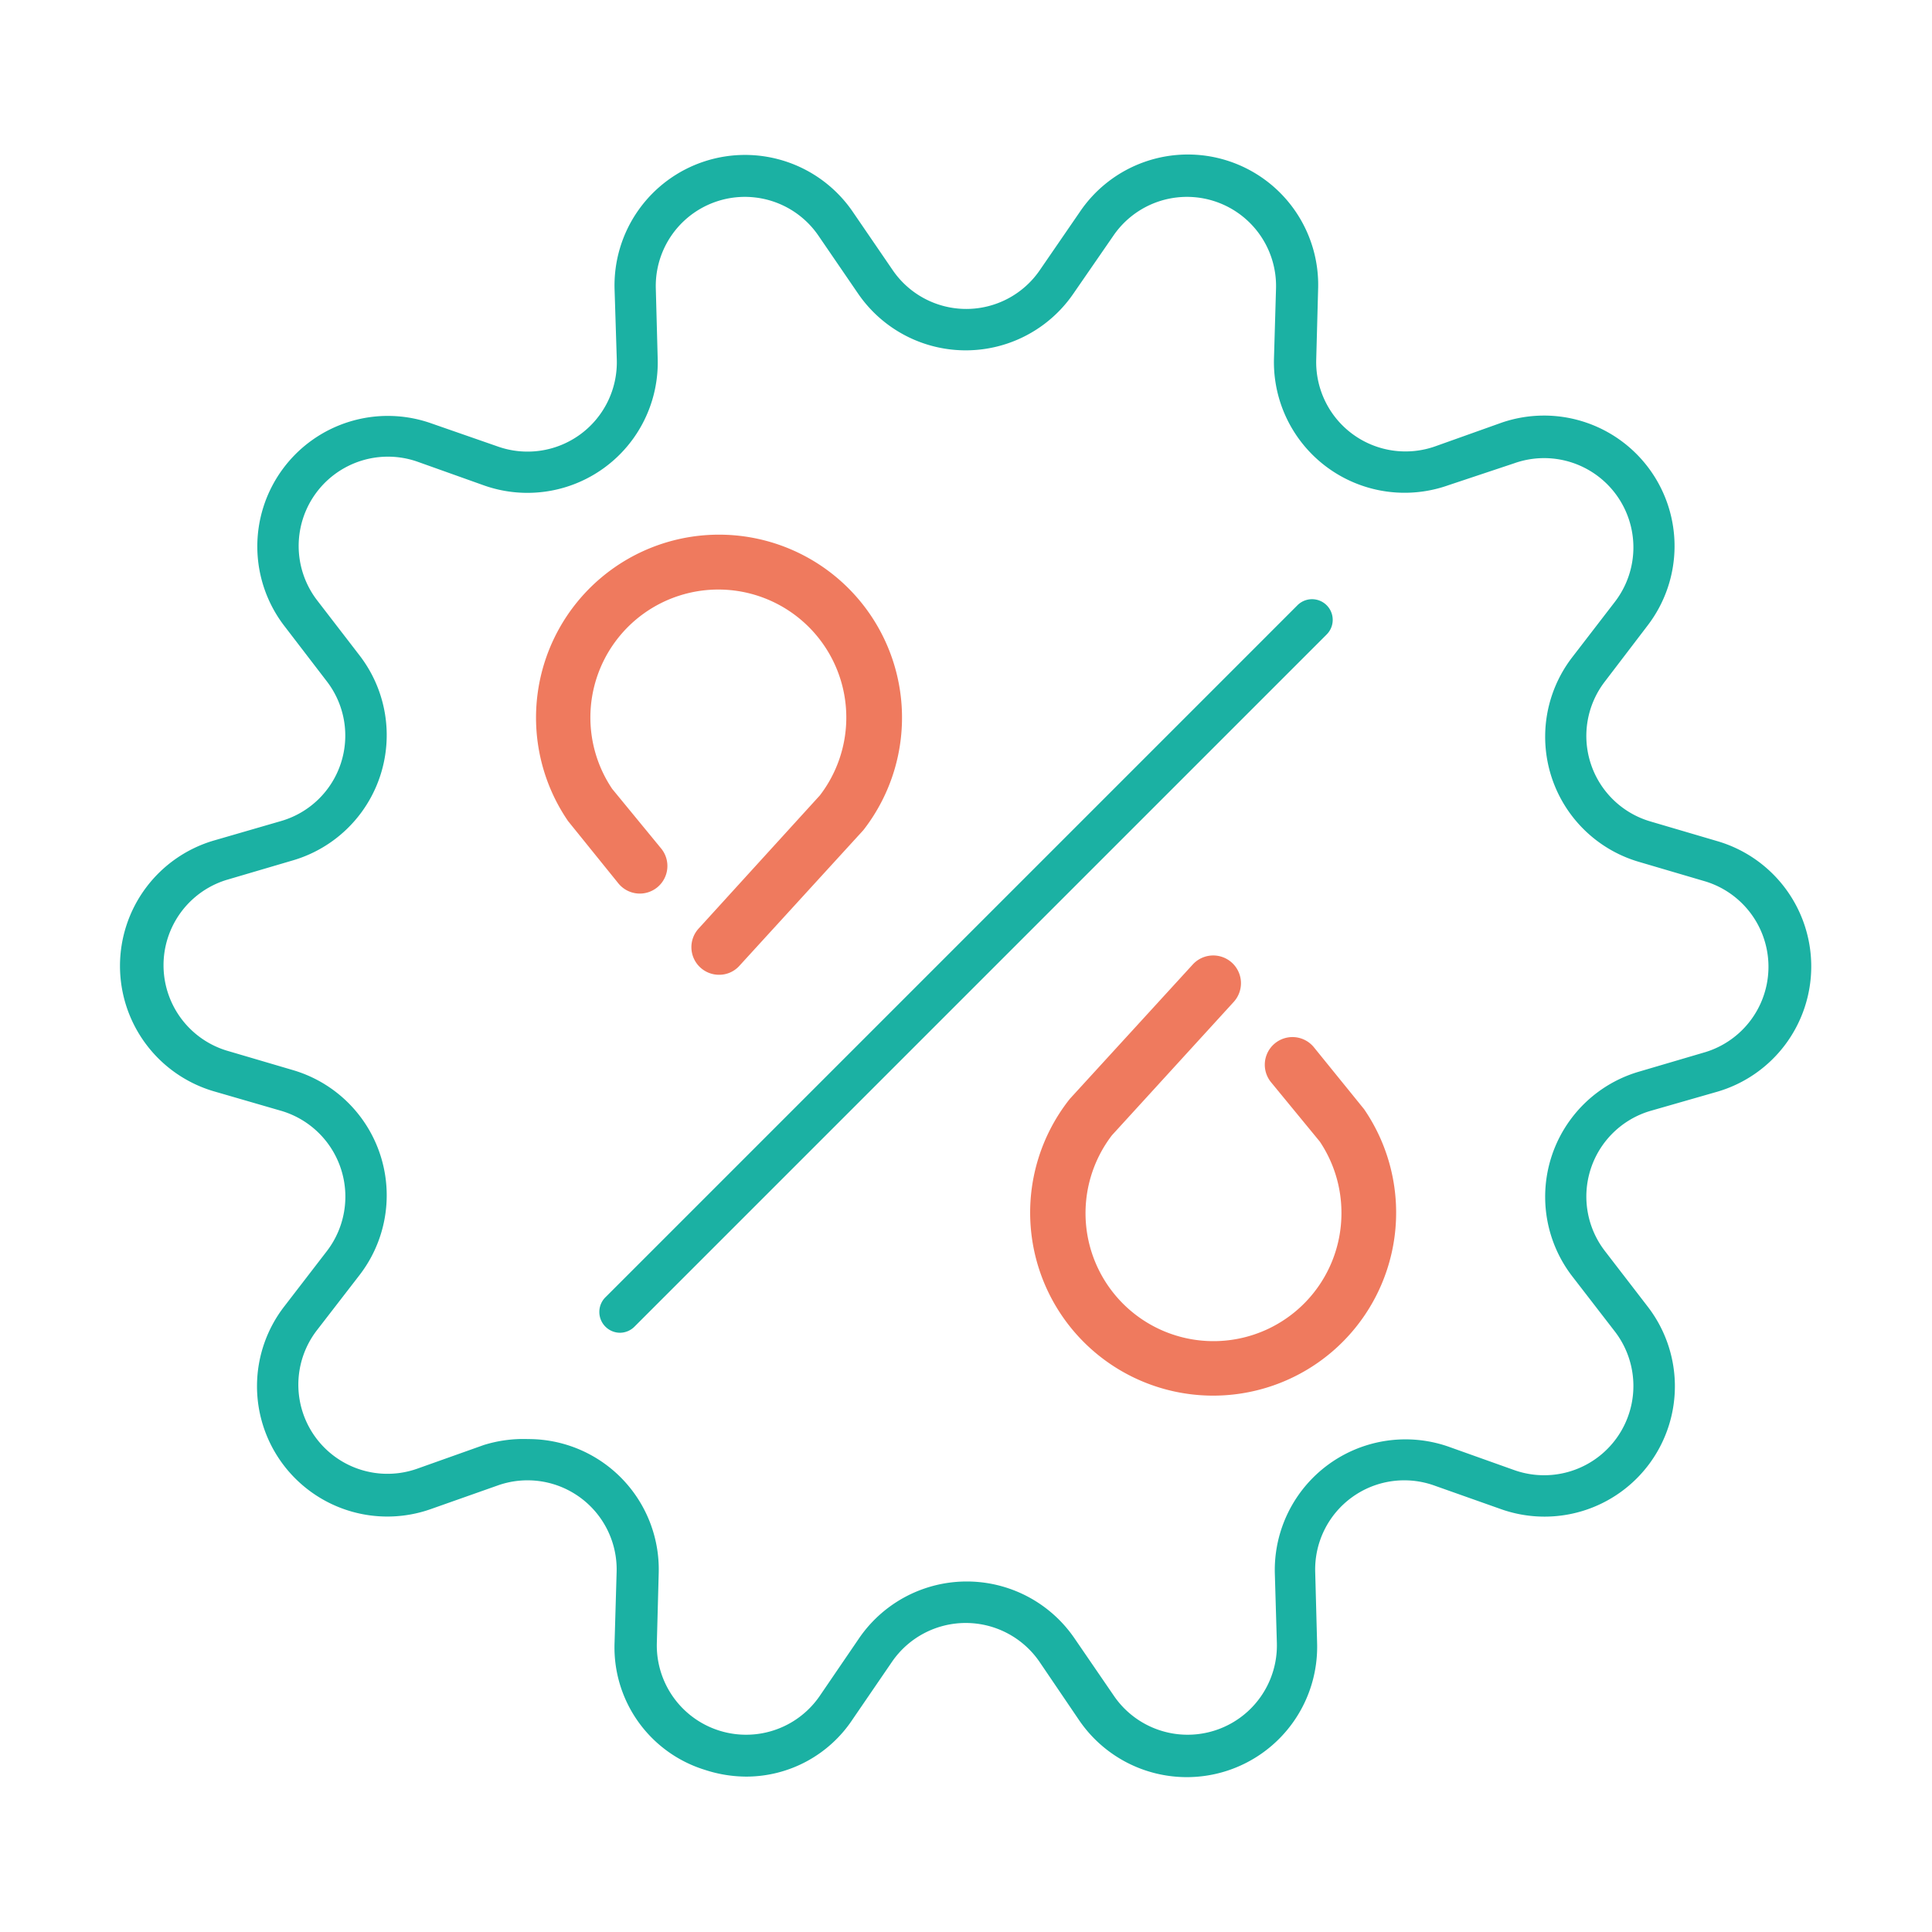
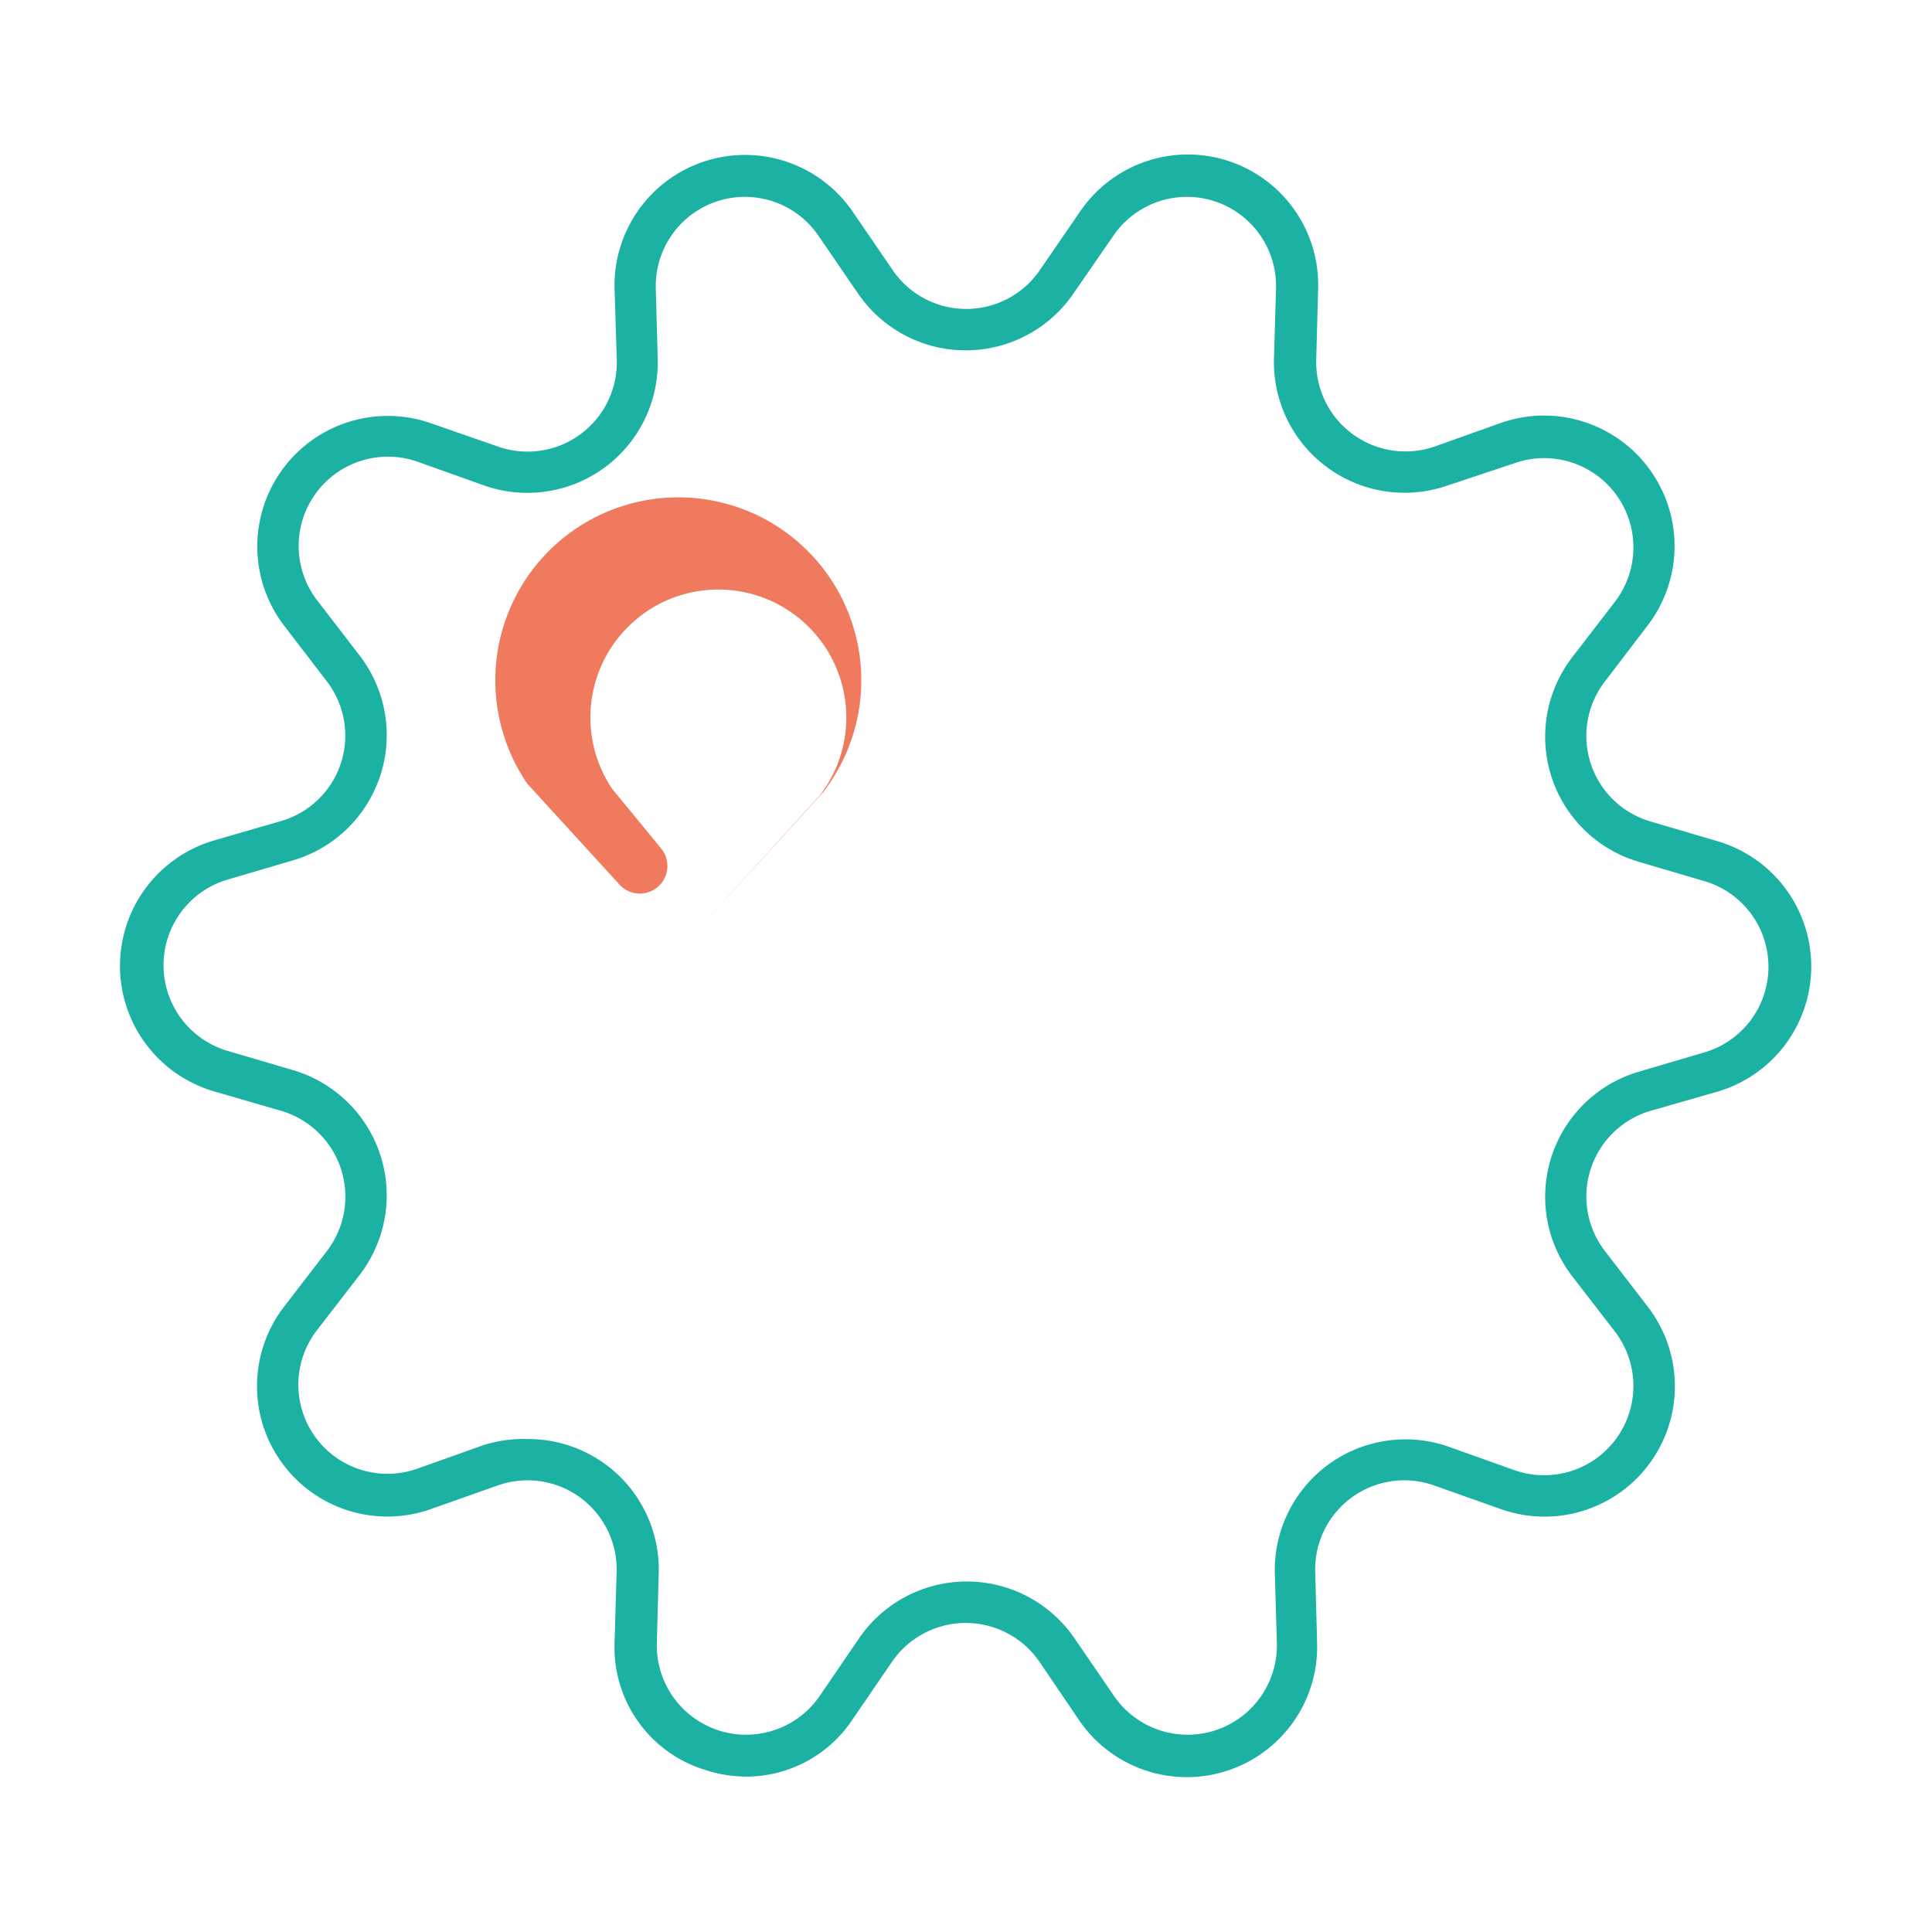
<svg xmlns="http://www.w3.org/2000/svg" id="Capa_1" data-name="Capa 1" viewBox="0 0 113.39 113.39">
-   <path d="M36.28,51.83a1.62,1.62,0,1,0,2.5-2.06L35.93,46.3a7.5,7.5,0,0,1-1.28-4.19,7.51,7.51,0,1,1,13.47,4.57L41,54.5a1.62,1.62,0,0,0,1.2,2.71,1.59,1.59,0,0,0,1.19-.52l7.2-7.88.09-.1a10.74,10.74,0,1,0-17.34-.52Z" style="fill:#ef7a5e" />
-   <path d="M77.11,61.46a1.62,1.62,0,0,0-2.51,2.06L77.46,67a7.51,7.51,0,0,1,1.27,4.19,7.51,7.51,0,0,1-15,.56,7.52,7.52,0,0,1,1.53-5.12l7.15-7.83A1.62,1.62,0,1,0,70,56.61l-7.2,7.87-.08.1a10.74,10.74,0,1,0,17.34.52Z" style="fill:#ef7a5e" />
+   <path d="M36.28,51.83a1.62,1.62,0,1,0,2.5-2.06L35.93,46.3a7.5,7.5,0,0,1-1.28-4.19,7.51,7.51,0,1,1,13.47,4.57L41,54.5l7.2-7.88.09-.1a10.74,10.74,0,1,0-17.34-.52Z" style="fill:#ef7a5e" />
  <path d="M43.82,104.27a7.86,7.86,0,0,1-2.46-.4,7.52,7.52,0,0,1-5.29-7.49l.12-4.12a5.23,5.23,0,0,0-7-5.07l-3.88,1.37a7.65,7.65,0,0,1-8.63-11.88l2.51-3.26a5.25,5.25,0,0,0-2.67-8.22l-4-1.16a7.67,7.67,0,0,1,0-14.7l4-1.16A5.22,5.22,0,0,0,19.19,40l-2.5-3.26a7.66,7.66,0,0,1,8.63-11.89L29.2,26.2a5.24,5.24,0,0,0,7-5.08L36.07,17a7.66,7.66,0,0,1,14-4.54l2.32,3.39a5.23,5.23,0,0,0,8.64,0l1,.69-1-.69,2.33-3.39a7.65,7.65,0,0,1,14,4.54l-.11,4.11a5.24,5.24,0,0,0,7,5.08l3.87-1.38A7.66,7.66,0,0,1,96.7,36.71L94.19,40a5.23,5.23,0,0,0,2.67,8.21l3.94,1.16a7.66,7.66,0,0,1,0,14.7L96.86,65.2a5.24,5.24,0,0,0-2.67,8.22l2.51,3.26a7.65,7.65,0,0,1-8.64,11.88l-3.87-1.37a5.23,5.23,0,0,0-7,5.07l.11,4.12a7.65,7.65,0,0,1-14,4.53L61,97.52a5.25,5.25,0,0,0-8.64,0l-2.32,3.39A7.49,7.49,0,0,1,43.82,104.27ZM31,84.46a7.65,7.65,0,0,1,7.66,7.87l-.11,4.11a5.24,5.24,0,0,0,9.55,3.11l2.32-3.4a7.66,7.66,0,0,1,12.64,0l2.33,3.4a5.24,5.24,0,0,0,9.55-3.11l-.12-4.11A7.67,7.67,0,0,1,85,84.9l3.87,1.38a5.24,5.24,0,0,0,5.91-8.13L92.27,74.9a7.65,7.65,0,0,1,3.91-12l3.94-1.16a5.24,5.24,0,0,0,0-10l-3.94-1.16a7.65,7.65,0,0,1-3.91-12l2.51-3.26a5.24,5.24,0,0,0-5.91-8.13L85,28.48a7.67,7.67,0,0,1-10.23-7.43l.12-4.11a5.23,5.23,0,0,0-9.55-3.1L63,17.23a7.66,7.66,0,0,1-12.64,0l-2.32-3.39a5.23,5.23,0,0,0-9.55,3.1l.11,4.11a7.65,7.65,0,0,1-10.22,7.43L24.51,27.1a5.24,5.24,0,0,0-5.9,8.13l2.51,3.26a7.66,7.66,0,0,1-3.91,12l-3.94,1.16a5.24,5.24,0,0,0,0,10l3.94,1.16a7.66,7.66,0,0,1,3.91,12l-2.51,3.25a5.23,5.23,0,0,0,5.9,8.13l3.88-1.38A7.79,7.79,0,0,1,31,84.46Z" style="fill:#1bb1a3" />
-   <path d="M36.38,78.22a1.22,1.22,0,0,1-.86-2.07L76.15,35.52a1.21,1.21,0,0,1,1.71,1.72L37.24,77.86A1.21,1.21,0,0,1,36.38,78.22Z" style="fill:#1bb1a3" />
</svg>